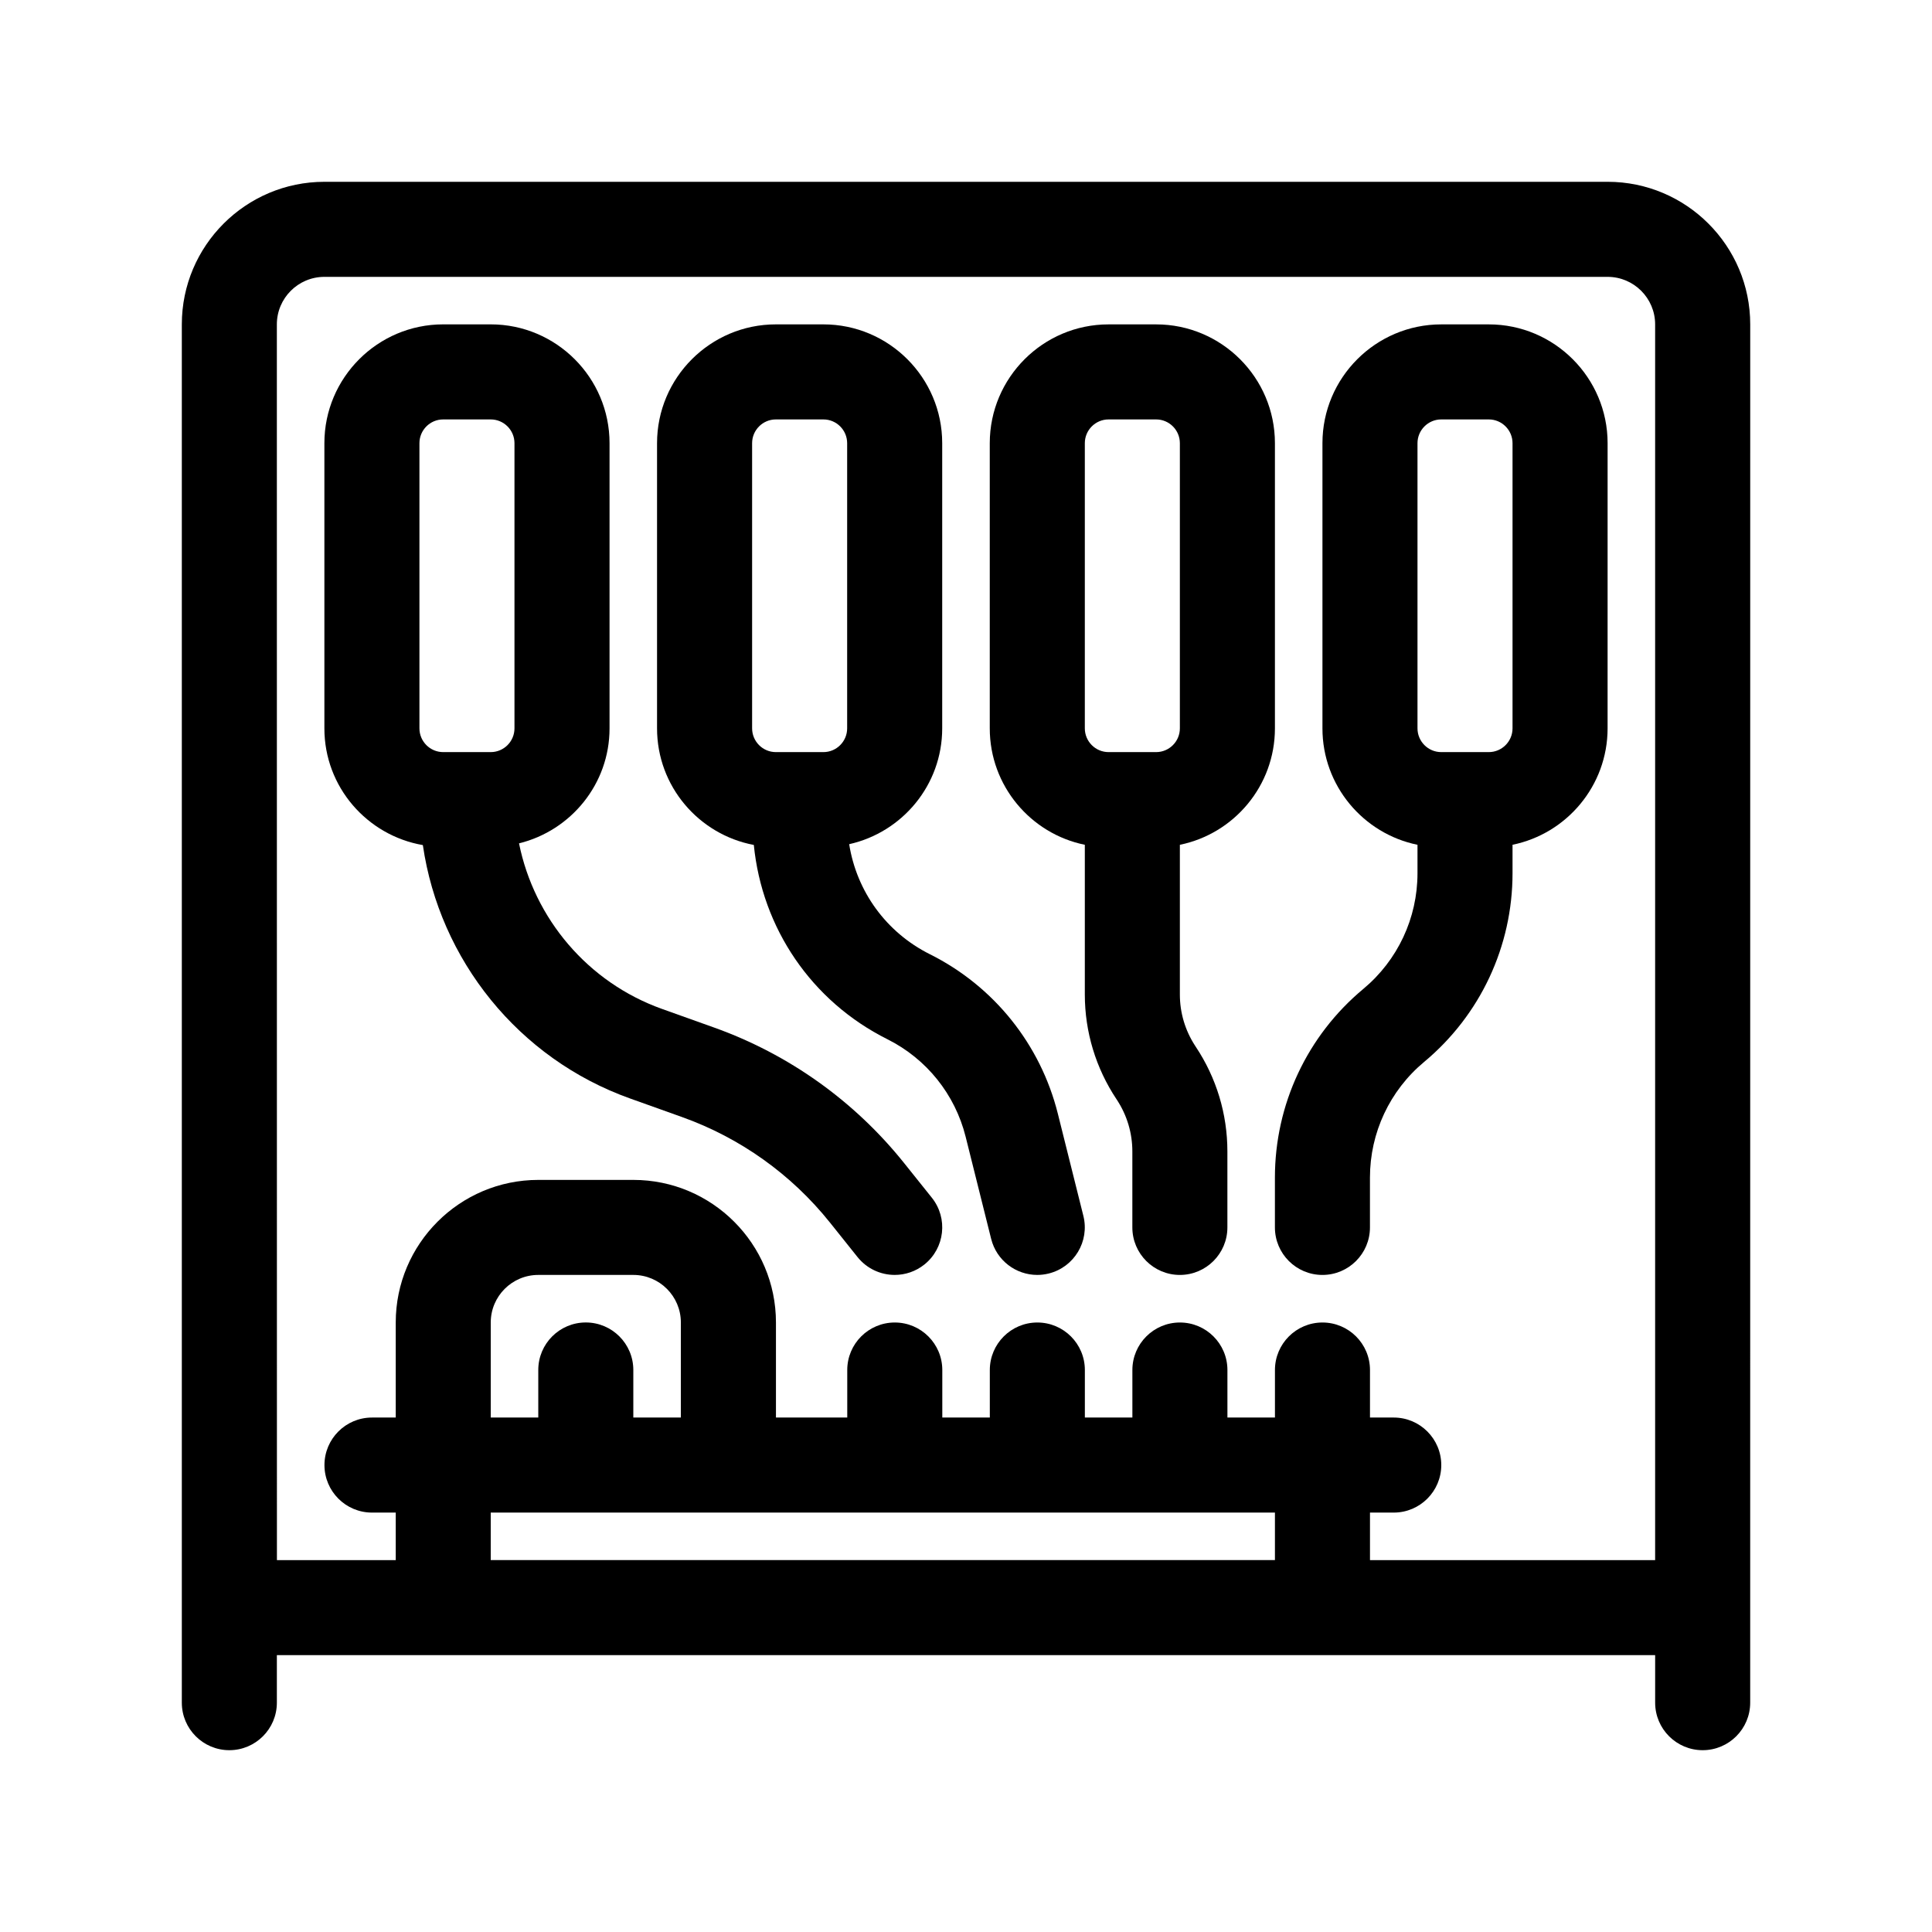
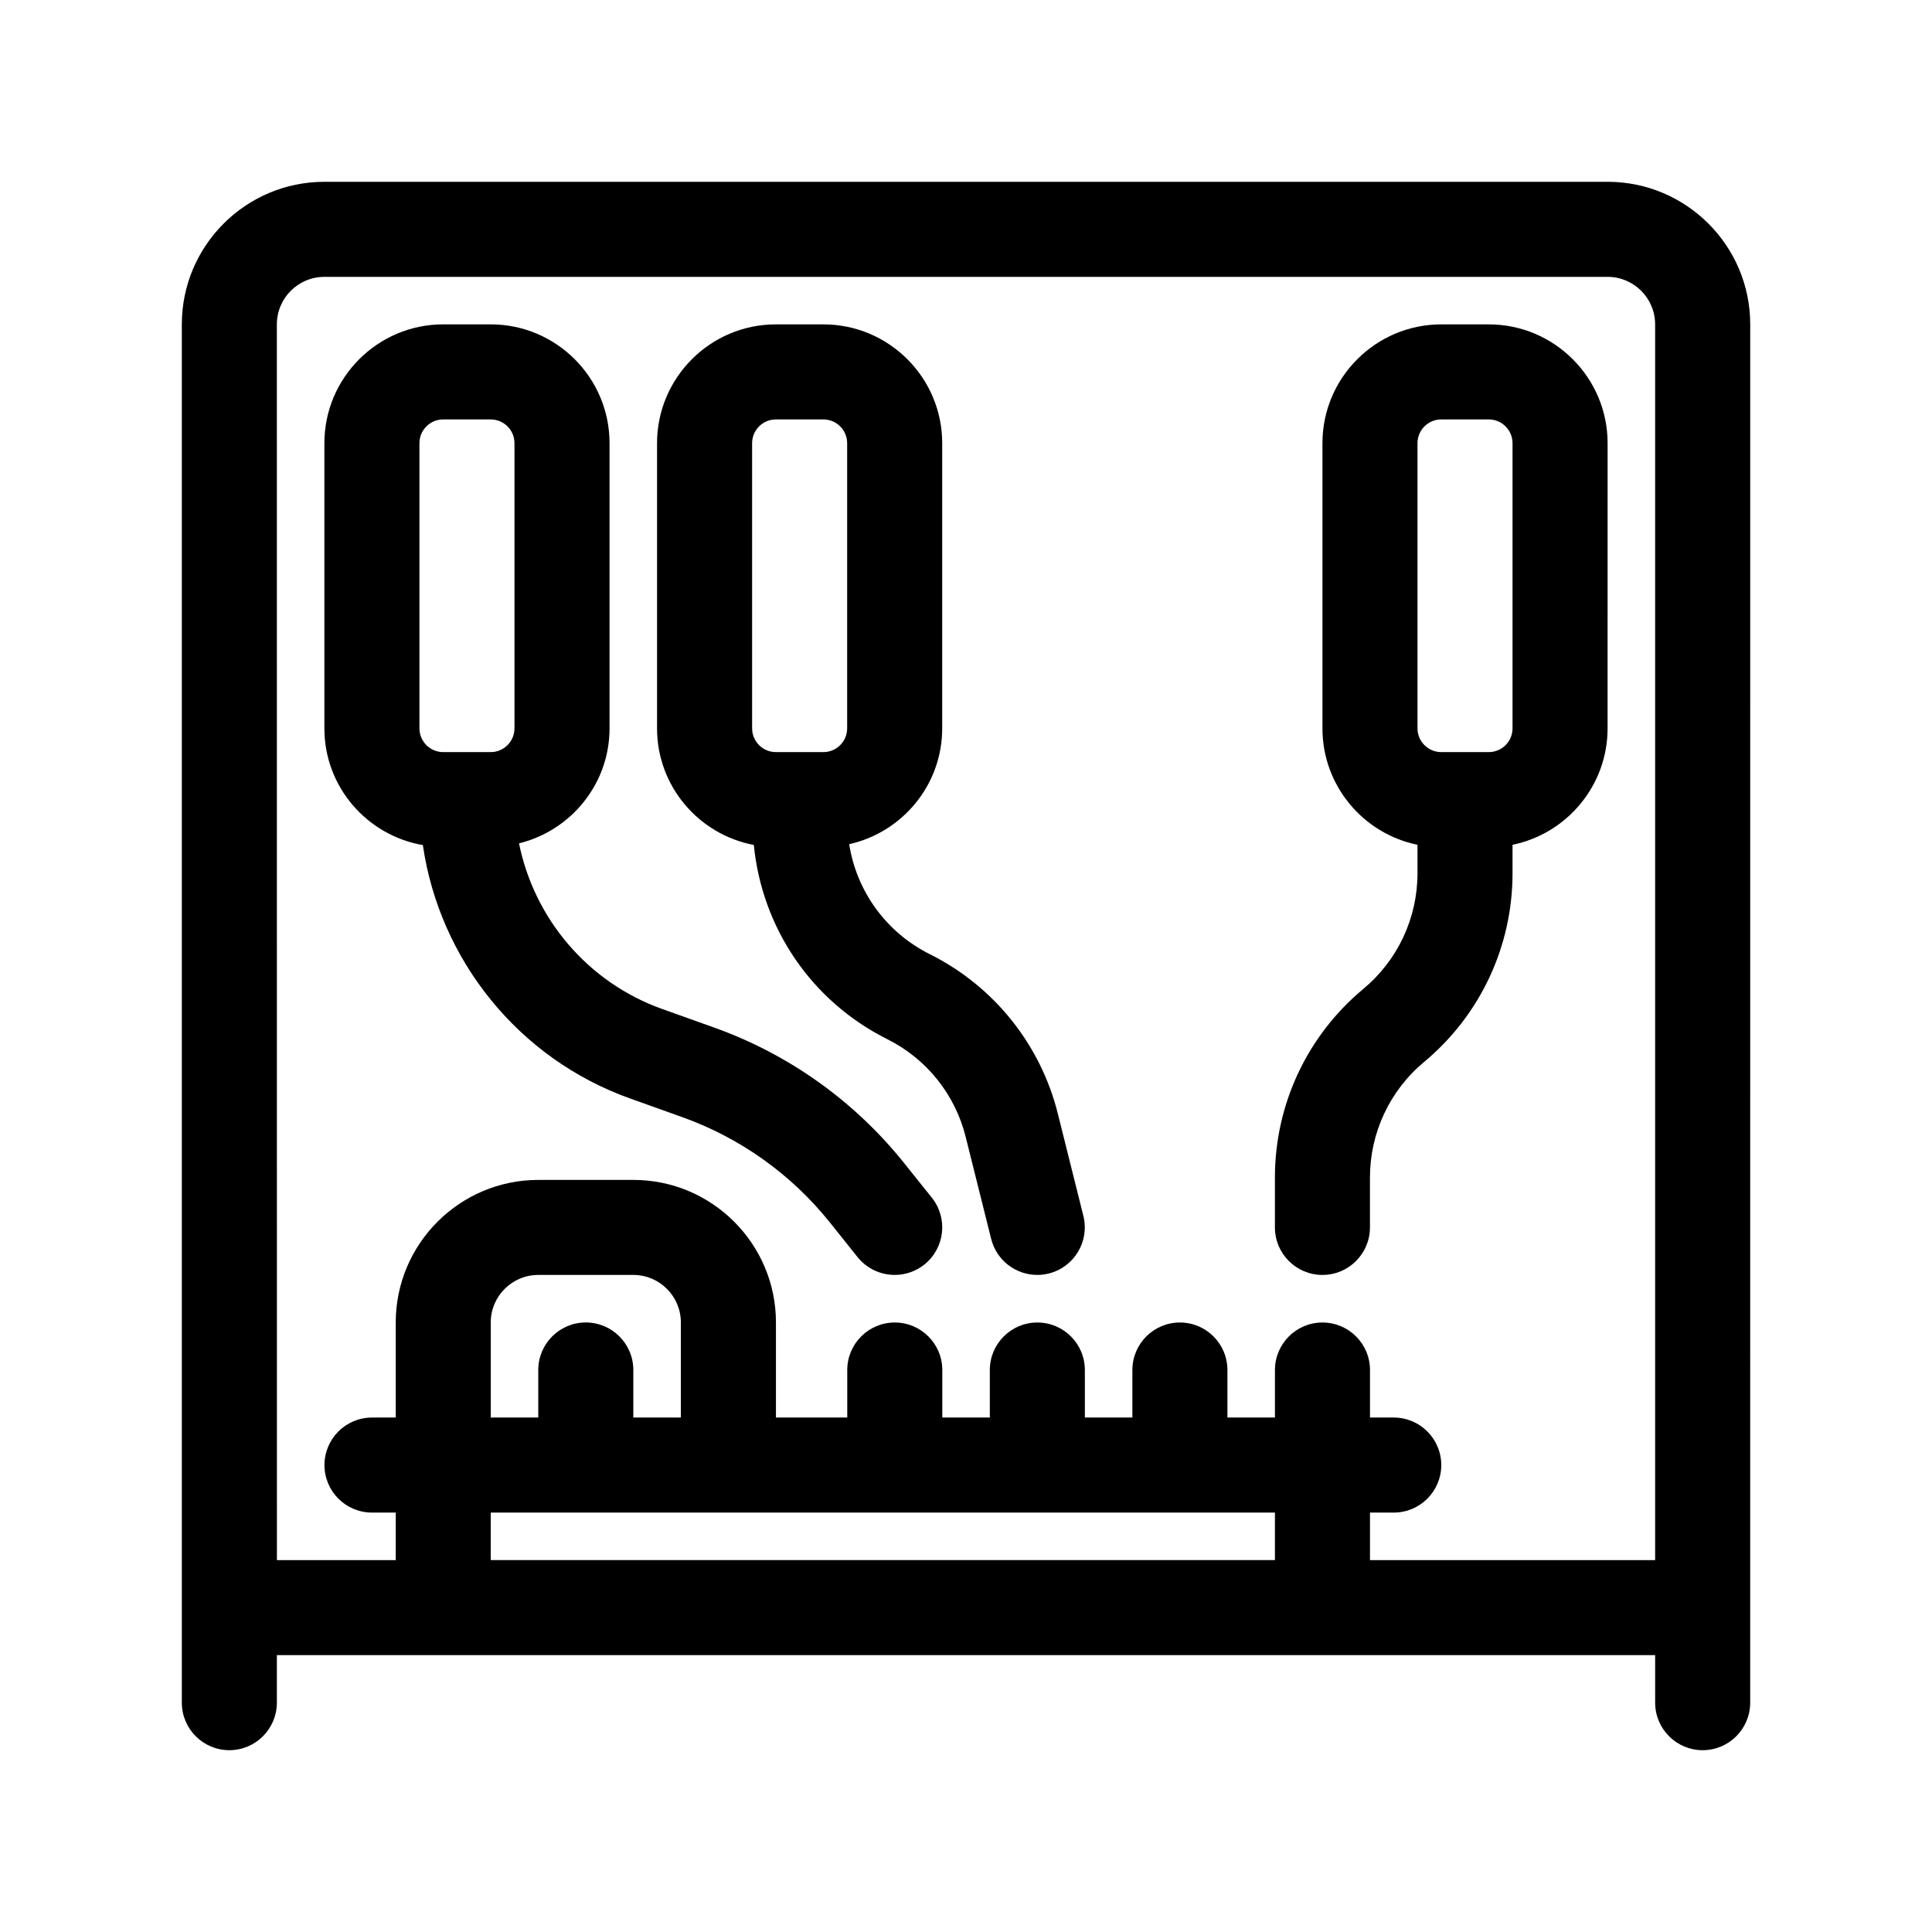
<svg xmlns="http://www.w3.org/2000/svg" fill="#000000" width="800px" height="800px" version="1.1" viewBox="144 144 512 512">
  <g>
    <path d="m570.04 192.18h-340.07c-20.84 0-37.785 16.945-37.785 37.785v365.26c0 6.953 5.644 12.594 12.594 12.594 6.953 0 12.594-5.644 12.594-12.594v-12.594h365.26v12.594c0 6.953 5.644 12.594 12.594 12.594 6.953 0 12.594-5.644 12.594-12.594v-25.191l0.008-340.07c0-20.836-16.945-37.785-37.785-37.785zm-352.67 37.785c0-6.945 5.648-12.594 12.594-12.594h340.07c6.945 0 12.594 5.648 12.594 12.594v327.48h-75.566v-12.594h6.297c6.953 0 12.594-5.644 12.594-12.594 0-6.953-5.644-12.594-12.594-12.594h-6.297v-12.594c0-6.953-5.644-12.594-12.594-12.594-6.953 0-12.594 5.644-12.594 12.594v12.594h-12.594v-12.594c0-6.953-5.644-12.594-12.594-12.594-6.953 0-12.594 5.644-12.594 12.594v12.594h-12.594v-12.594c0-6.953-5.644-12.594-12.594-12.594-6.953 0-12.594 5.644-12.594 12.594v12.594h-12.594v-12.594c0-6.953-5.644-12.594-12.594-12.594-6.953 0-12.594 5.644-12.594 12.594v12.594h-18.895v-25.191c0-20.84-16.945-37.785-37.785-37.785h-25.191c-20.84 0-37.785 16.945-37.785 37.785v25.191h-6.297c-6.953 0-12.594 5.644-12.594 12.594 0 6.953 5.644 12.594 12.594 12.594h6.297v12.594h-31.488zm107.06 289.69h-12.594v-12.594c0-6.953-5.644-12.594-12.594-12.594-6.953 0-12.594 5.644-12.594 12.594v12.594h-12.594v-25.191c0-6.945 5.648-12.594 12.594-12.594h25.191c6.945 0 12.594 5.648 12.594 12.594zm-50.379 25.191h207.82v12.594h-207.82z" />
    <path d="m256.06 367.96c4.434 30.441 25.359 56.59 54.895 67.141l13.785 4.926c15.418 5.512 28.977 15.176 39.195 27.949l7.324 9.164c2.5 3.109 6.156 4.727 9.855 4.727 2.758 0 5.535-0.902 7.859-2.758 5.43-4.344 6.316-12.27 1.973-17.703l-7.332-9.164c-13.148-16.43-30.57-28.863-50.395-35.941l-13.785-4.926c-19.66-7.023-33.855-23.918-37.887-43.875 13.734-3.379 23.988-15.715 23.988-30.477v-75.574c0-17.363-14.125-31.488-31.488-31.488h-12.594c-17.363 0-31.488 14.125-31.488 31.488v75.57c-0.004 15.52 11.301 28.375 26.094 30.941zm-0.906-106.51c0-3.469 2.82-6.297 6.297-6.297h12.594c3.477 0 6.297 2.828 6.297 6.297v75.57c0 3.469-2.82 6.297-6.297 6.297h-12.594c-3.477 0-6.297-2.828-6.297-6.297z" />
    <path d="m343.77 367.92c2.191 22.047 15.258 41.418 35.398 51.488 10.367 5.184 17.93 14.605 20.738 25.844l6.762 27.066c1.434 5.734 6.57 9.551 12.207 9.551 1.016 0 2.039-0.125 3.066-0.379 6.746-1.688 10.852-8.527 9.164-15.273l-6.762-27.066c-4.598-18.391-16.961-33.801-33.914-42.27-11.605-5.801-19.398-16.652-21.387-29.164 14.082-3.141 24.652-15.684 24.652-30.691v-75.574c0-17.363-14.125-31.488-31.488-31.488h-12.594c-17.363 0-31.488 14.125-31.488 31.488v75.57c0 15.363 11.07 28.148 25.645 30.898zm-0.453-106.47c0-3.469 2.82-6.297 6.297-6.297h12.594c3.477 0 6.297 2.828 6.297 6.297v75.57c0 3.469-2.82 6.297-6.297 6.297h-12.594c-3.477 0-6.297-2.828-6.297-6.297z" />
-     <path d="m431.49 367.88v39.668c0 9.918 2.91 19.523 8.406 27.773 0.043 0.07 0.09 0.133 0.133 0.203 2.648 4.055 4.055 8.758 4.055 13.613v20.141c0 6.953 5.644 12.594 12.594 12.594 6.953 0 12.594-5.644 12.594-12.594v-20.141c0-9.918-2.91-19.523-8.406-27.773-0.043-0.07-0.09-0.133-0.133-0.203-2.648-4.055-4.055-8.758-4.055-13.613v-39.668c14.352-2.93 25.191-15.645 25.191-30.852v-75.574c0-17.363-14.125-31.488-31.488-31.488h-12.594c-17.363 0-31.488 14.125-31.488 31.488v75.57c0 15.207 10.836 27.926 25.191 30.855zm0-106.43c0-3.469 2.82-6.297 6.297-6.297h12.594c3.477 0 6.297 2.828 6.297 6.297v75.57c0 3.469-2.82 6.297-6.297 6.297h-12.594c-3.477 0-6.297-2.828-6.297-6.297z" />
    <path d="m519.65 367.88v7.531c0 11.883-5.234 23.062-14.359 30.664-14.891 12.398-23.426 30.629-23.426 50.008v13.195c0 6.953 5.644 12.594 12.594 12.594 6.953 0 12.594-5.644 12.594-12.594v-13.195c0-11.883 5.234-23.062 14.359-30.664 14.887-12.398 23.426-30.633 23.426-50.016v-7.531c14.352-2.93 25.191-15.645 25.191-30.852l0.004-75.566c0-17.363-14.125-31.488-31.488-31.488h-12.594c-17.363 0-31.488 14.125-31.488 31.488v75.57c-0.004 15.207 10.836 27.926 25.188 30.855zm0-106.43c0-3.469 2.82-6.297 6.297-6.297h12.594c3.477 0 6.297 2.828 6.297 6.297v75.57c0 3.469-2.82 6.297-6.297 6.297h-12.594c-3.477 0-6.297-2.828-6.297-6.297z" />
  </g>
</svg>